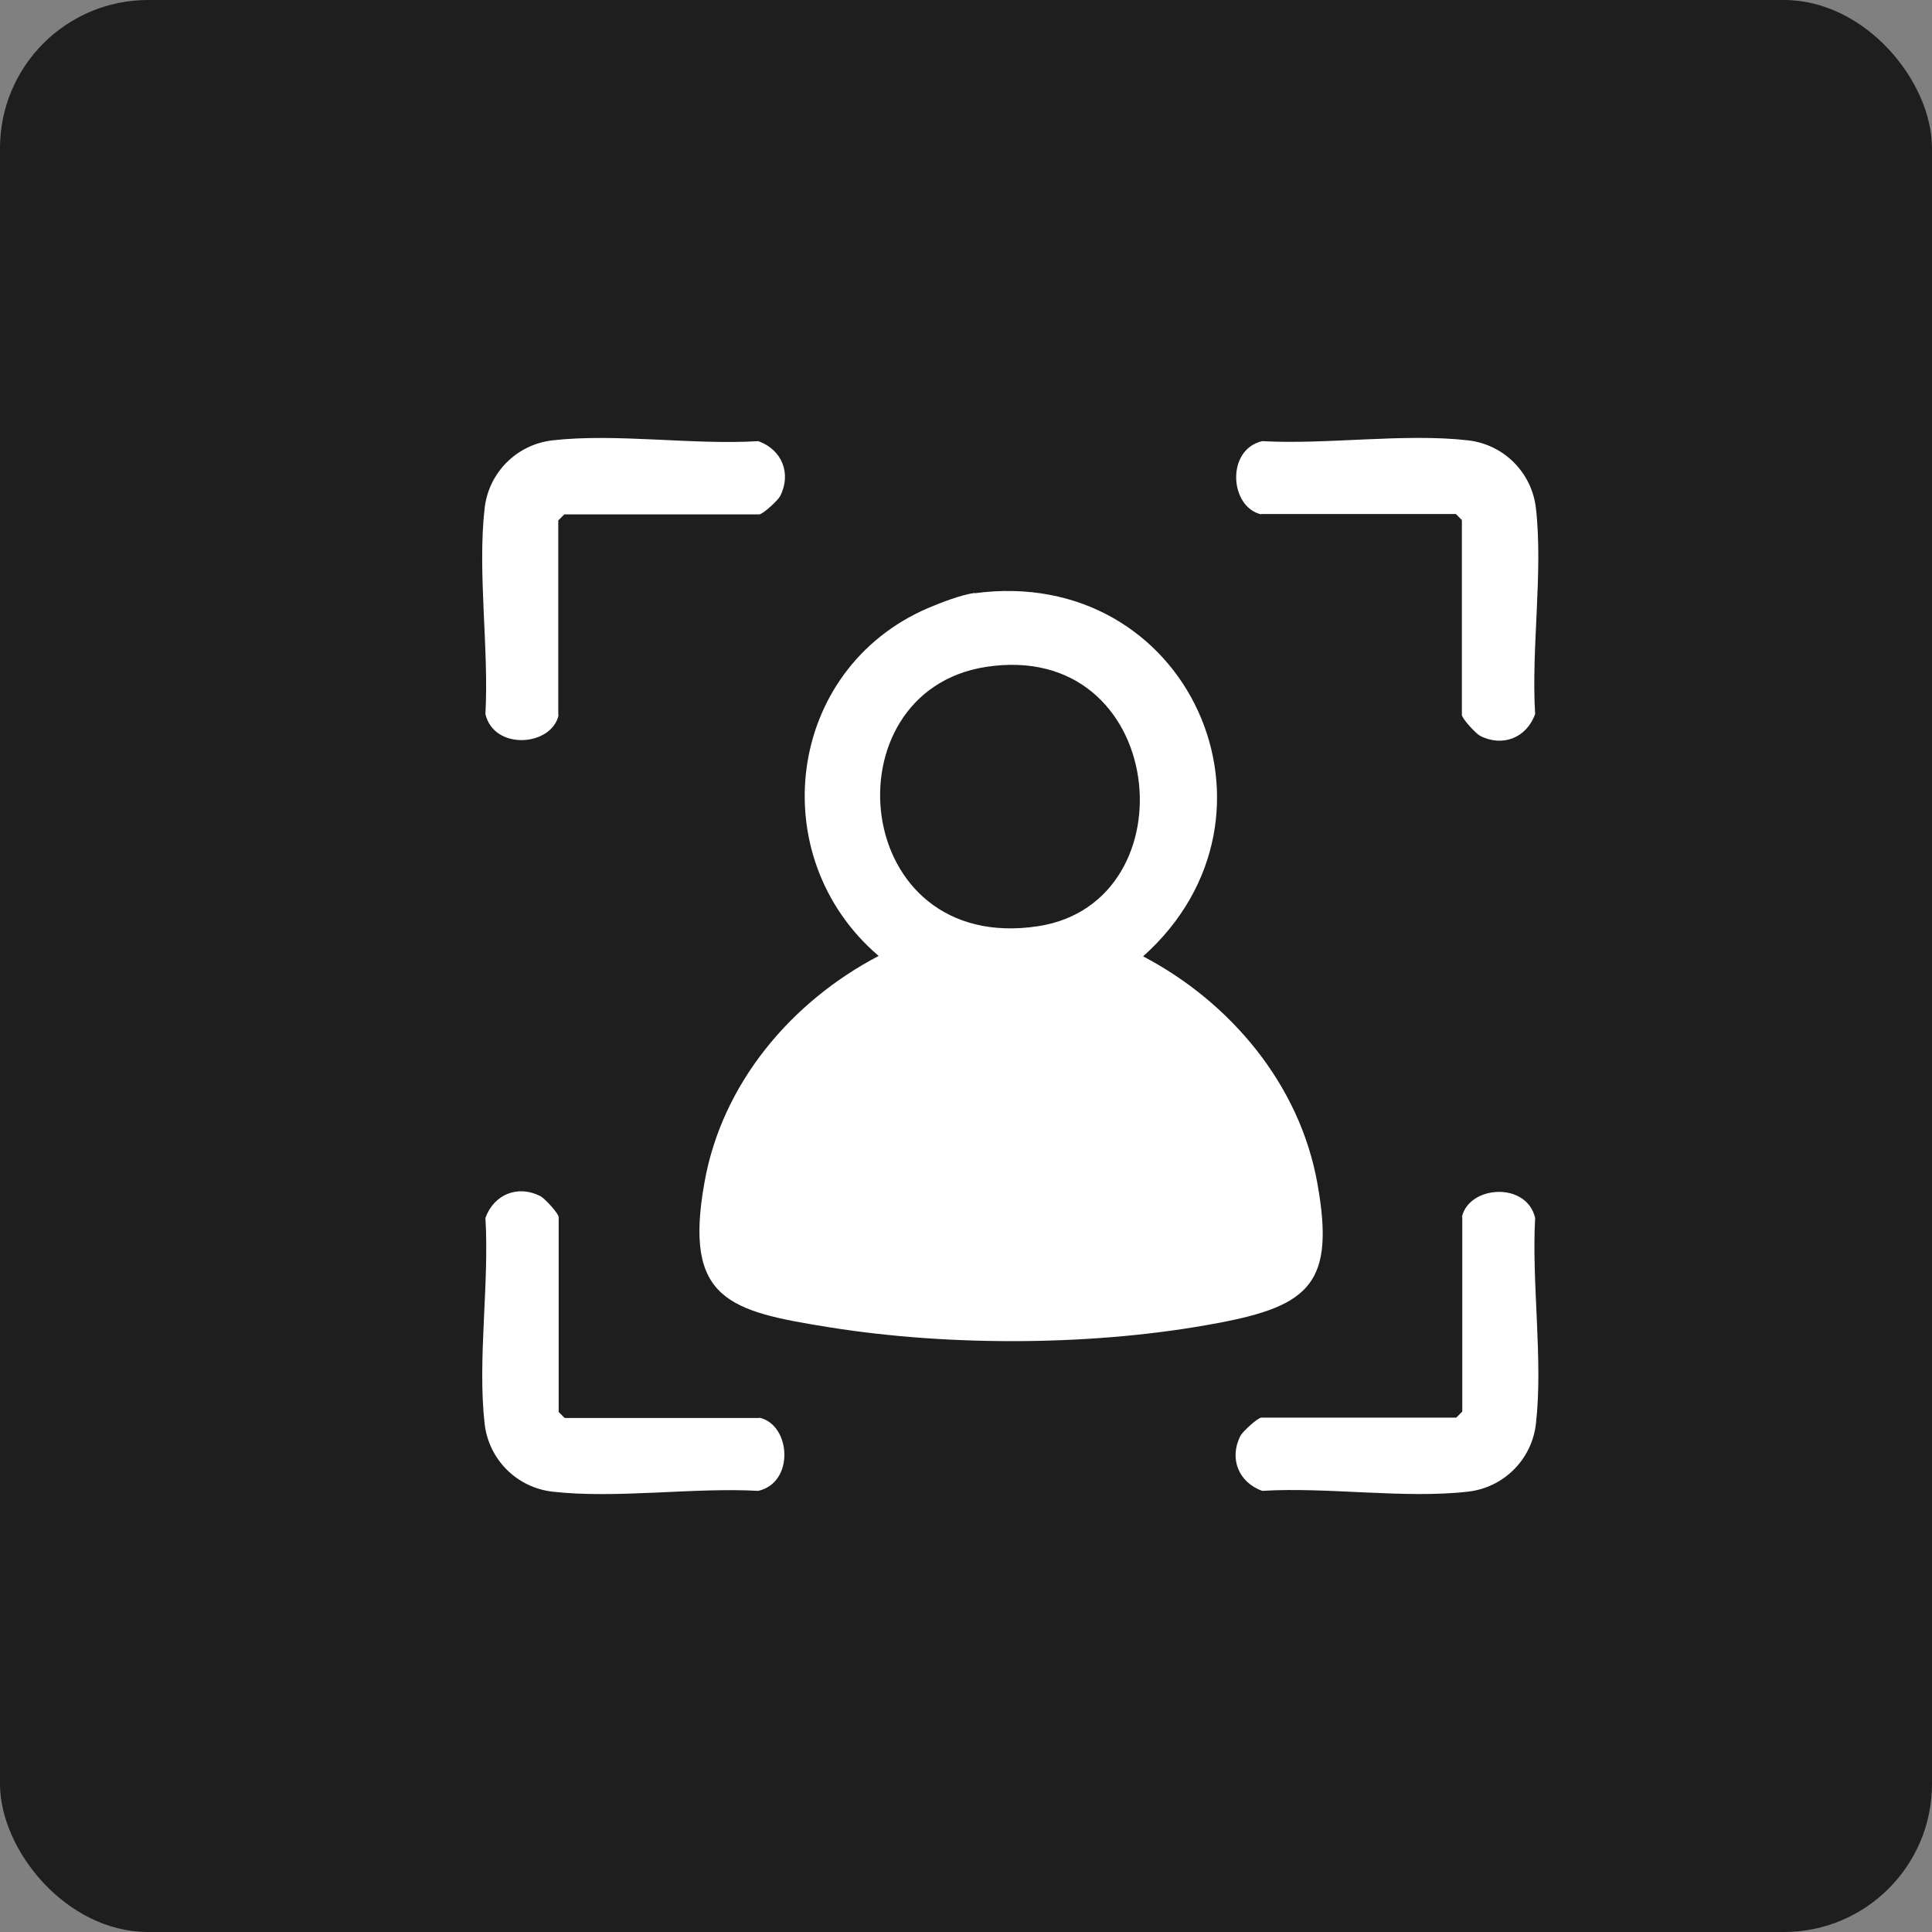
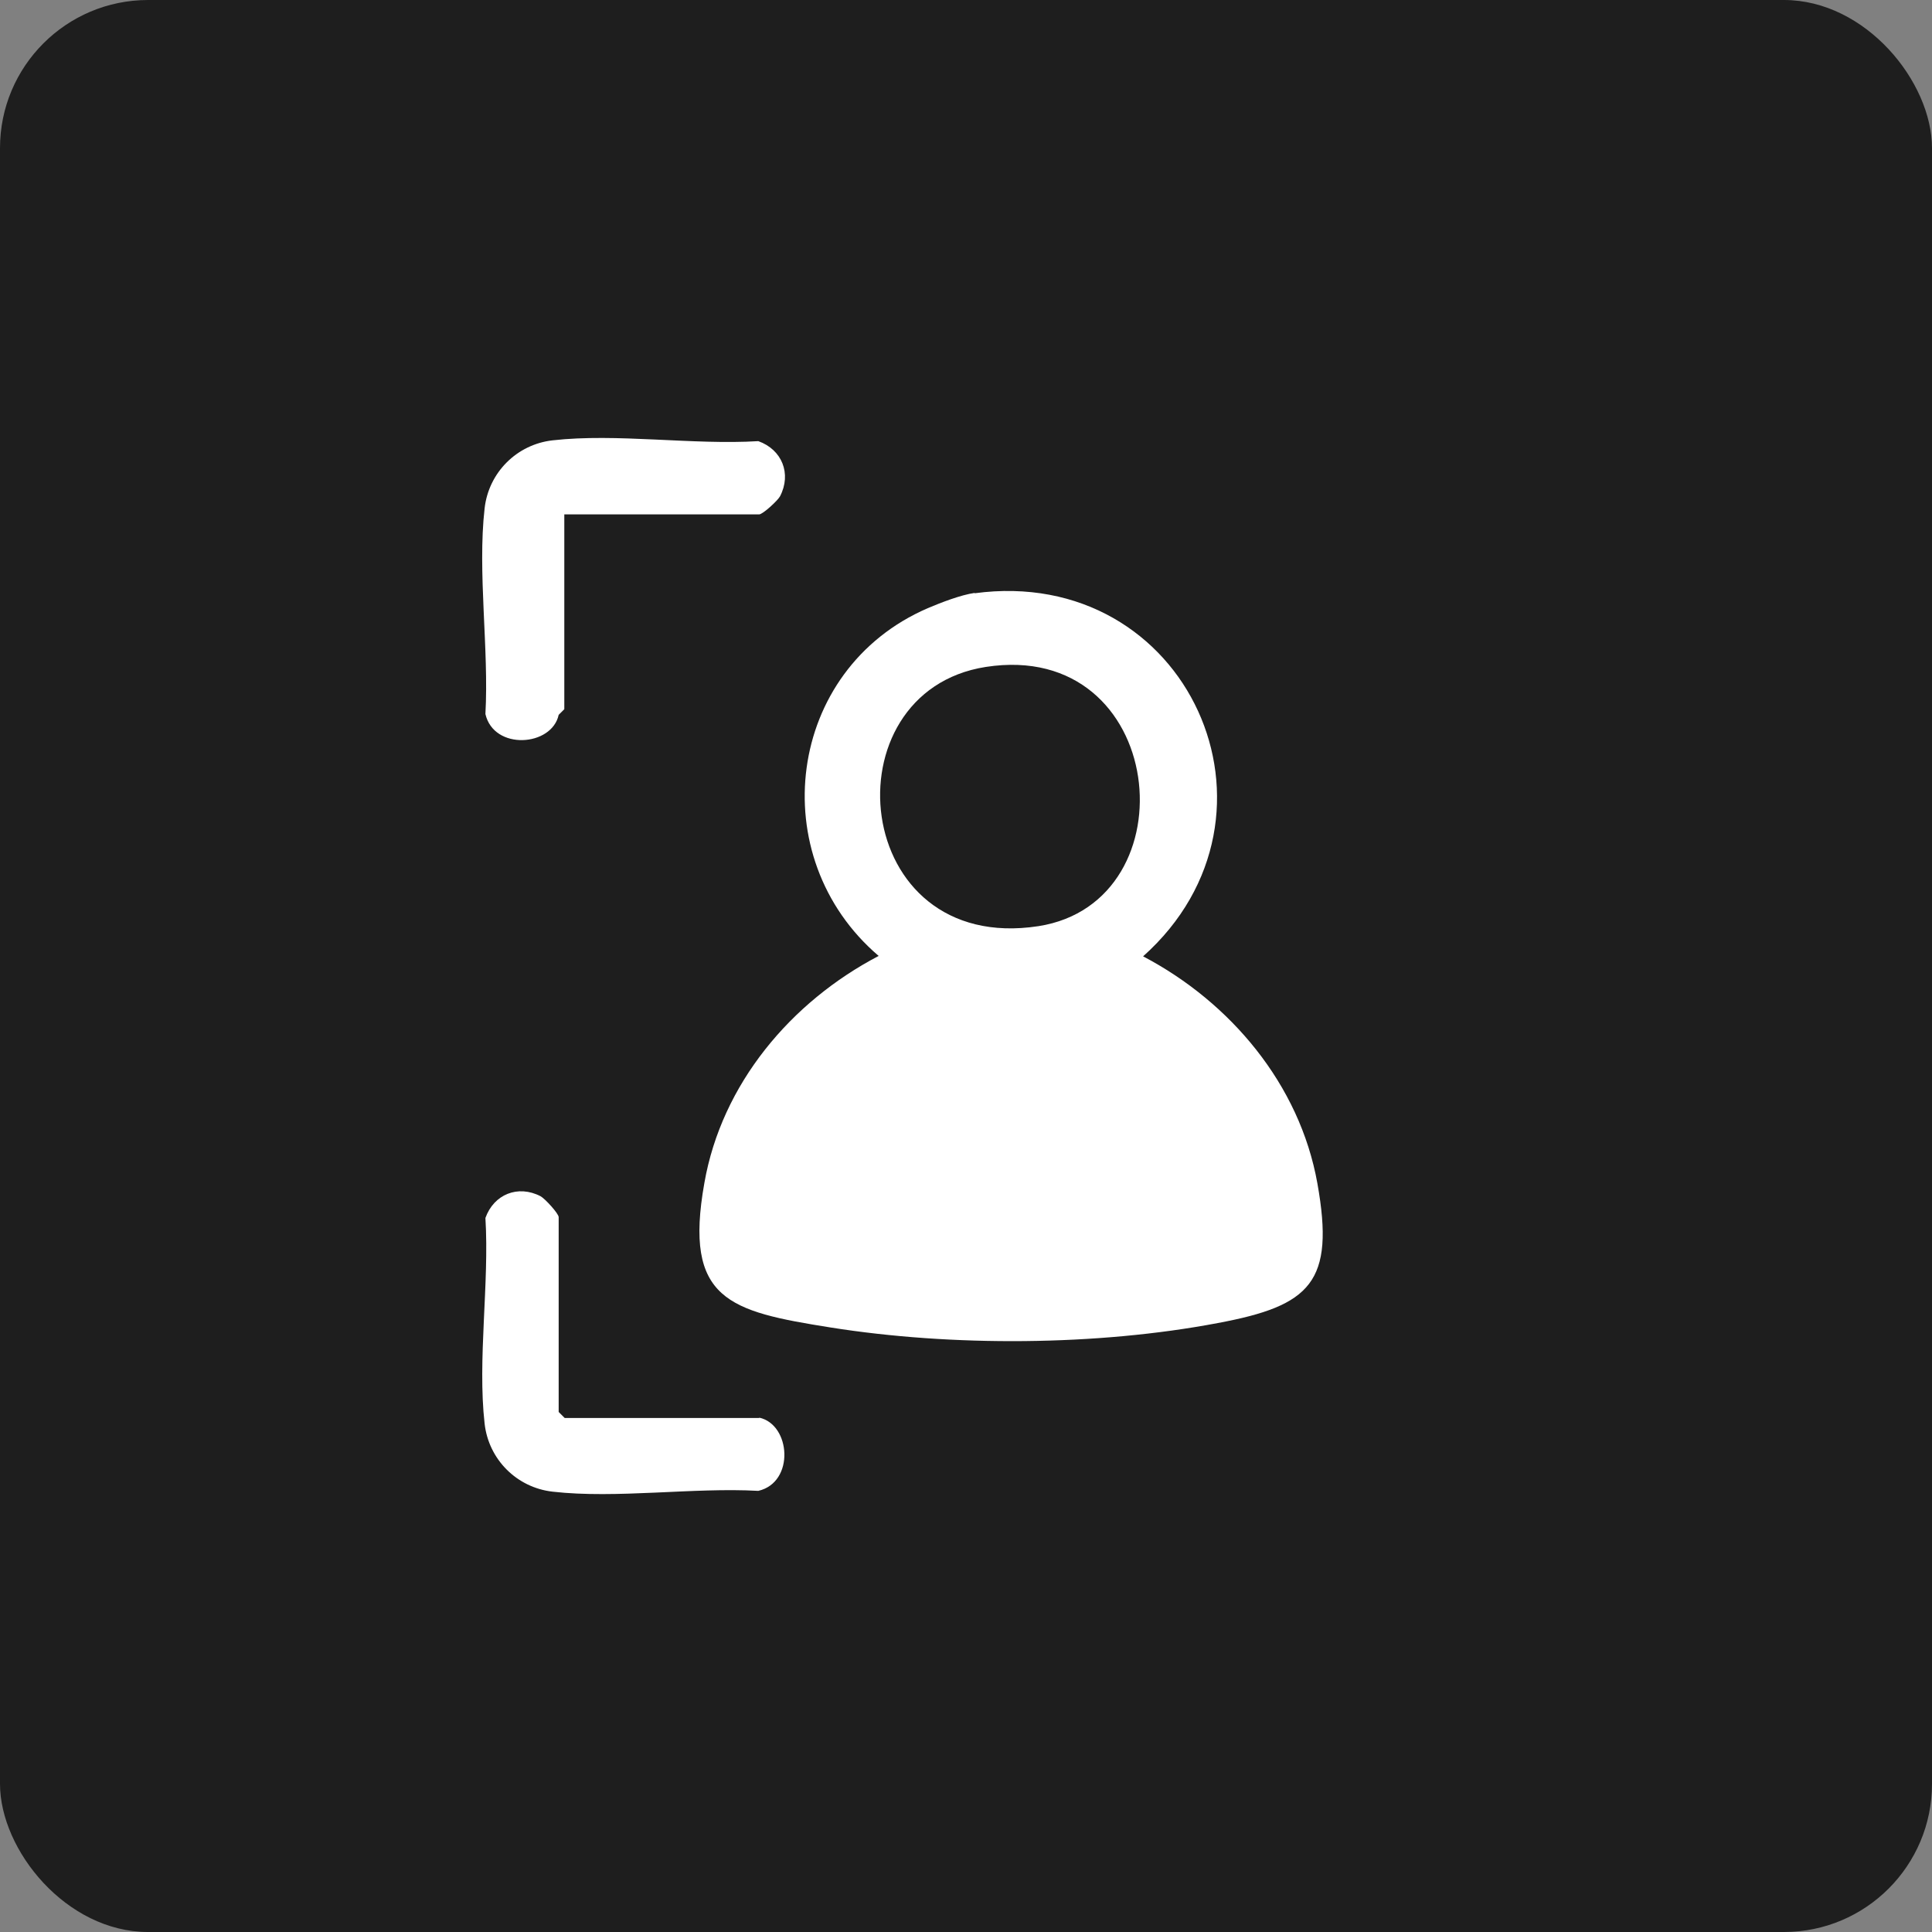
<svg xmlns="http://www.w3.org/2000/svg" id="Layer_1" data-name="Layer 1" viewBox="0 0 48 48">
  <rect x="0" y="0" width="48" height="48" fill="#808080" stroke="none" />
  <defs>
    <style>      .cls-1 {        fill: #fff;      }      .cls-2 {        fill: #1e1e1e;      }    </style>
  </defs>
  <rect class="cls-2" width="48" height="48" rx="3.68" ry="3.68" />
  <g>
    <path class="cls-1" d="M24.21,14.74c5.31-.72,8.11,5.52,4.19,9.02,2.17,1.14,3.89,3.18,4.33,5.64s-.17,3.04-2.47,3.47c-3,.57-6.61.59-9.63.11-2.51-.4-3.65-.68-3.13-3.59.43-2.46,2.15-4.5,4.33-5.64-2.88-2.46-2.3-7.12,1.22-8.64.33-.14.82-.33,1.17-.38ZM24.49,16.57c-3.96.62-3.37,7.16,1.31,6.44,3.84-.6,3.2-7.14-1.31-6.44Z" />
-     <path class="cls-1" d="M13.88,17.76c-.17.79-1.61.89-1.82-.02.09-1.61-.2-3.53-.02-5.11.1-.89.8-1.59,1.69-1.69,1.58-.18,3.49.12,5.11.02.59.21.83.81.54,1.37-.06.11-.43.45-.52.45h-4.84l-.15.15v4.84Z" />
-     <path class="cls-1" d="M31.34,12.78c-.79-.17-.89-1.61.02-1.82,1.61.09,3.53-.2,5.11-.02.89.1,1.59.8,1.69,1.69.18,1.58-.12,3.49-.02,5.11-.21.59-.81.83-1.37.54-.11-.06-.45-.43-.45-.52v-4.84l-.15-.15h-4.84Z" />
+     <path class="cls-1" d="M13.88,17.76c-.17.79-1.61.89-1.82-.02.09-1.61-.2-3.53-.02-5.11.1-.89.8-1.59,1.69-1.69,1.58-.18,3.49.12,5.11.02.59.21.83.81.54,1.37-.06.11-.43.45-.52.45h-4.84v4.84Z" />
    <path class="cls-1" d="M18.86,35.22c.79.17.89,1.61-.02,1.82-1.61-.09-3.53.2-5.11.02-.89-.1-1.59-.8-1.69-1.69-.18-1.58.12-3.49.02-5.11.21-.59.81-.83,1.37-.54.11.06.45.43.45.52v4.84l.15.15h4.84Z" />
-     <path class="cls-1" d="M36.32,30.24c.17-.79,1.61-.89,1.82.02-.09,1.61.2,3.53.02,5.11-.1.89-.8,1.59-1.69,1.69-1.58.18-3.49-.12-5.11-.02-.59-.21-.83-.81-.54-1.37.06-.11.43-.45.52-.45h4.84l.15-.15v-4.84Z" />
  </g>
</svg>